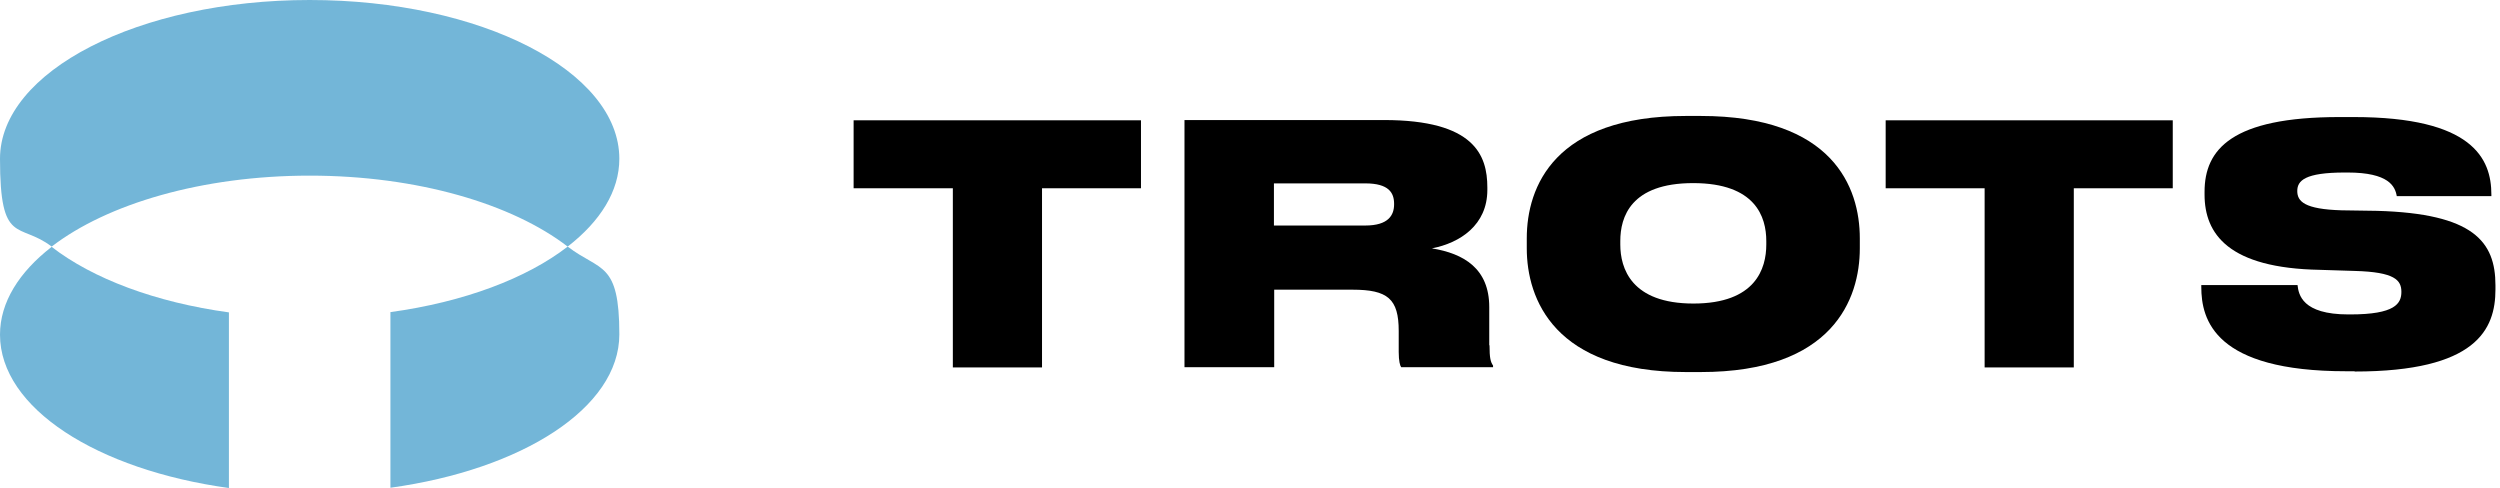
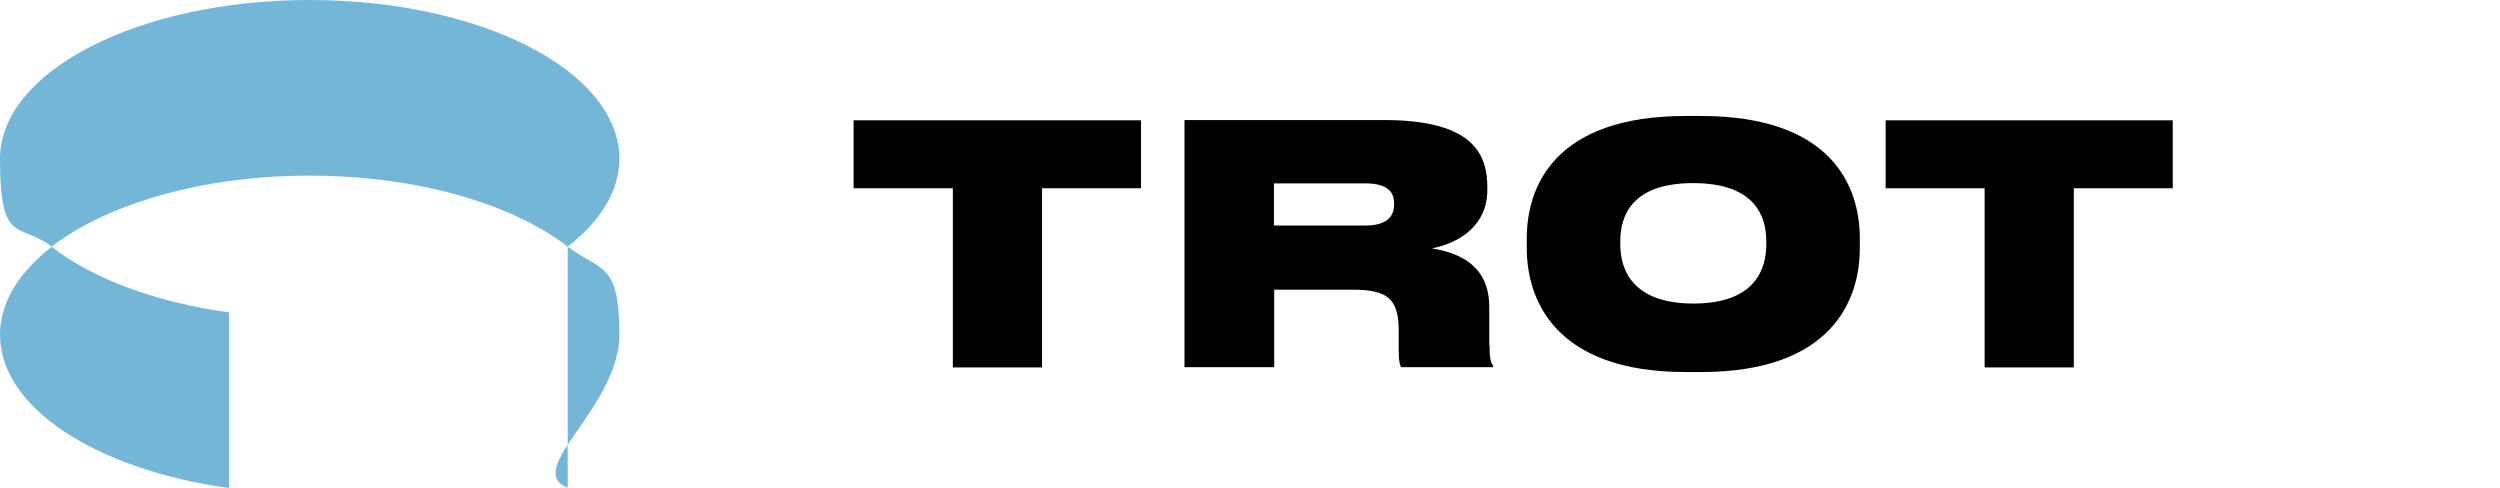
<svg xmlns="http://www.w3.org/2000/svg" width="292" height="57" viewBox="0 0 292 57" fill="none">
  <path d="M72.338 18.545C72.338 8.288 56.143 0 36.169 0C16.195 0 0 8.32 0 18.545C0 28.77 2.223 25.88 6.034 28.802C12.512 23.816 23.594 20.514 36.169 20.514C48.744 20.514 59.827 23.816 66.305 28.802C70.115 25.849 72.338 22.324 72.338 18.545Z" fill="#73B6D8" />
-   <path d="M66.305 28.802C61.511 32.517 54.175 35.28 45.602 36.455V56.968C61.002 54.84 72.339 47.632 72.339 39.058C72.339 30.485 70.116 31.723 66.305 28.802Z" fill="#73B6D8" />
+   <path d="M66.305 28.802V56.968C61.002 54.84 72.339 47.632 72.339 39.058C72.339 30.485 70.116 31.723 66.305 28.802Z" fill="#73B6D8" />
  <path d="M0 39.091C0 47.664 11.336 54.873 26.737 57V36.487C18.163 35.312 10.828 32.549 6.033 28.834C2.223 31.787 0 35.312 0 39.091Z" fill="#73B6D8" />
  <path d="M111.292 42.916H121.708V21.989H133.266V14.051H99.702V21.989H111.292V42.916Z" fill="black" />
  <path d="M173.945 40.345V35.867C173.945 31.358 170.96 29.612 167.244 29.009C170.547 28.373 173.722 26.278 173.722 22.181V21.896C173.722 18.117 172.198 14.021 161.656 14.021H138.348V42.885H148.827V33.835H157.972C162.1 33.835 163.37 34.915 163.37 38.662V41.107C163.37 42.187 163.529 42.726 163.656 42.885H174.389V42.695C174.103 42.282 173.976 41.837 173.976 40.313L173.945 40.345ZM162.83 23.864C162.83 25.103 162.195 26.341 159.465 26.341H148.795V21.419H159.465C162.227 21.419 162.83 22.531 162.83 23.801V23.864Z" fill="black" />
  <path d="M198.65 13.544H196.903C181.566 13.544 178.327 21.8 178.327 27.833V29.008C178.327 34.915 181.534 43.456 196.903 43.456H198.65C214.083 43.456 217.226 34.915 217.226 29.008V27.833C217.226 21.864 214.051 13.544 198.65 13.544ZM206.303 28.564C206.303 31.358 205.064 35.454 197.793 35.454C190.521 35.454 189.251 31.326 189.251 28.564V28.151C189.251 25.357 190.457 21.387 197.761 21.387C205.064 21.387 206.303 25.357 206.303 28.151V28.564Z" fill="black" />
  <path d="M231.804 42.916H242.22V21.99H253.778V14.052H220.246V21.99H231.804V42.916Z" fill="black" />
-   <path d="M275.021 43.394C289.247 43.394 291.469 38.472 291.469 33.804V33.328C291.469 28.215 288.897 24.945 277.656 24.627L273.496 24.564C269.146 24.437 268.321 23.516 268.321 22.309C268.321 21.102 269.21 20.15 273.878 20.15H274.195C279.022 20.15 279.752 21.769 279.943 22.912H290.993V22.722C290.993 18.498 288.77 13.672 274.925 13.672H273.242C260.668 13.672 257.492 17.451 257.492 22.404V22.722C257.492 27.326 260.287 31.327 270.988 31.518L275.021 31.645C279.72 31.772 280.482 32.724 280.482 34.09C280.482 35.455 279.752 36.725 274.513 36.725H274.29C268.892 36.725 268.479 34.407 268.352 33.296H257.111V33.518C257.111 37.361 258.667 43.362 274.036 43.362H275.021V43.394Z" fill="black" />
</svg>